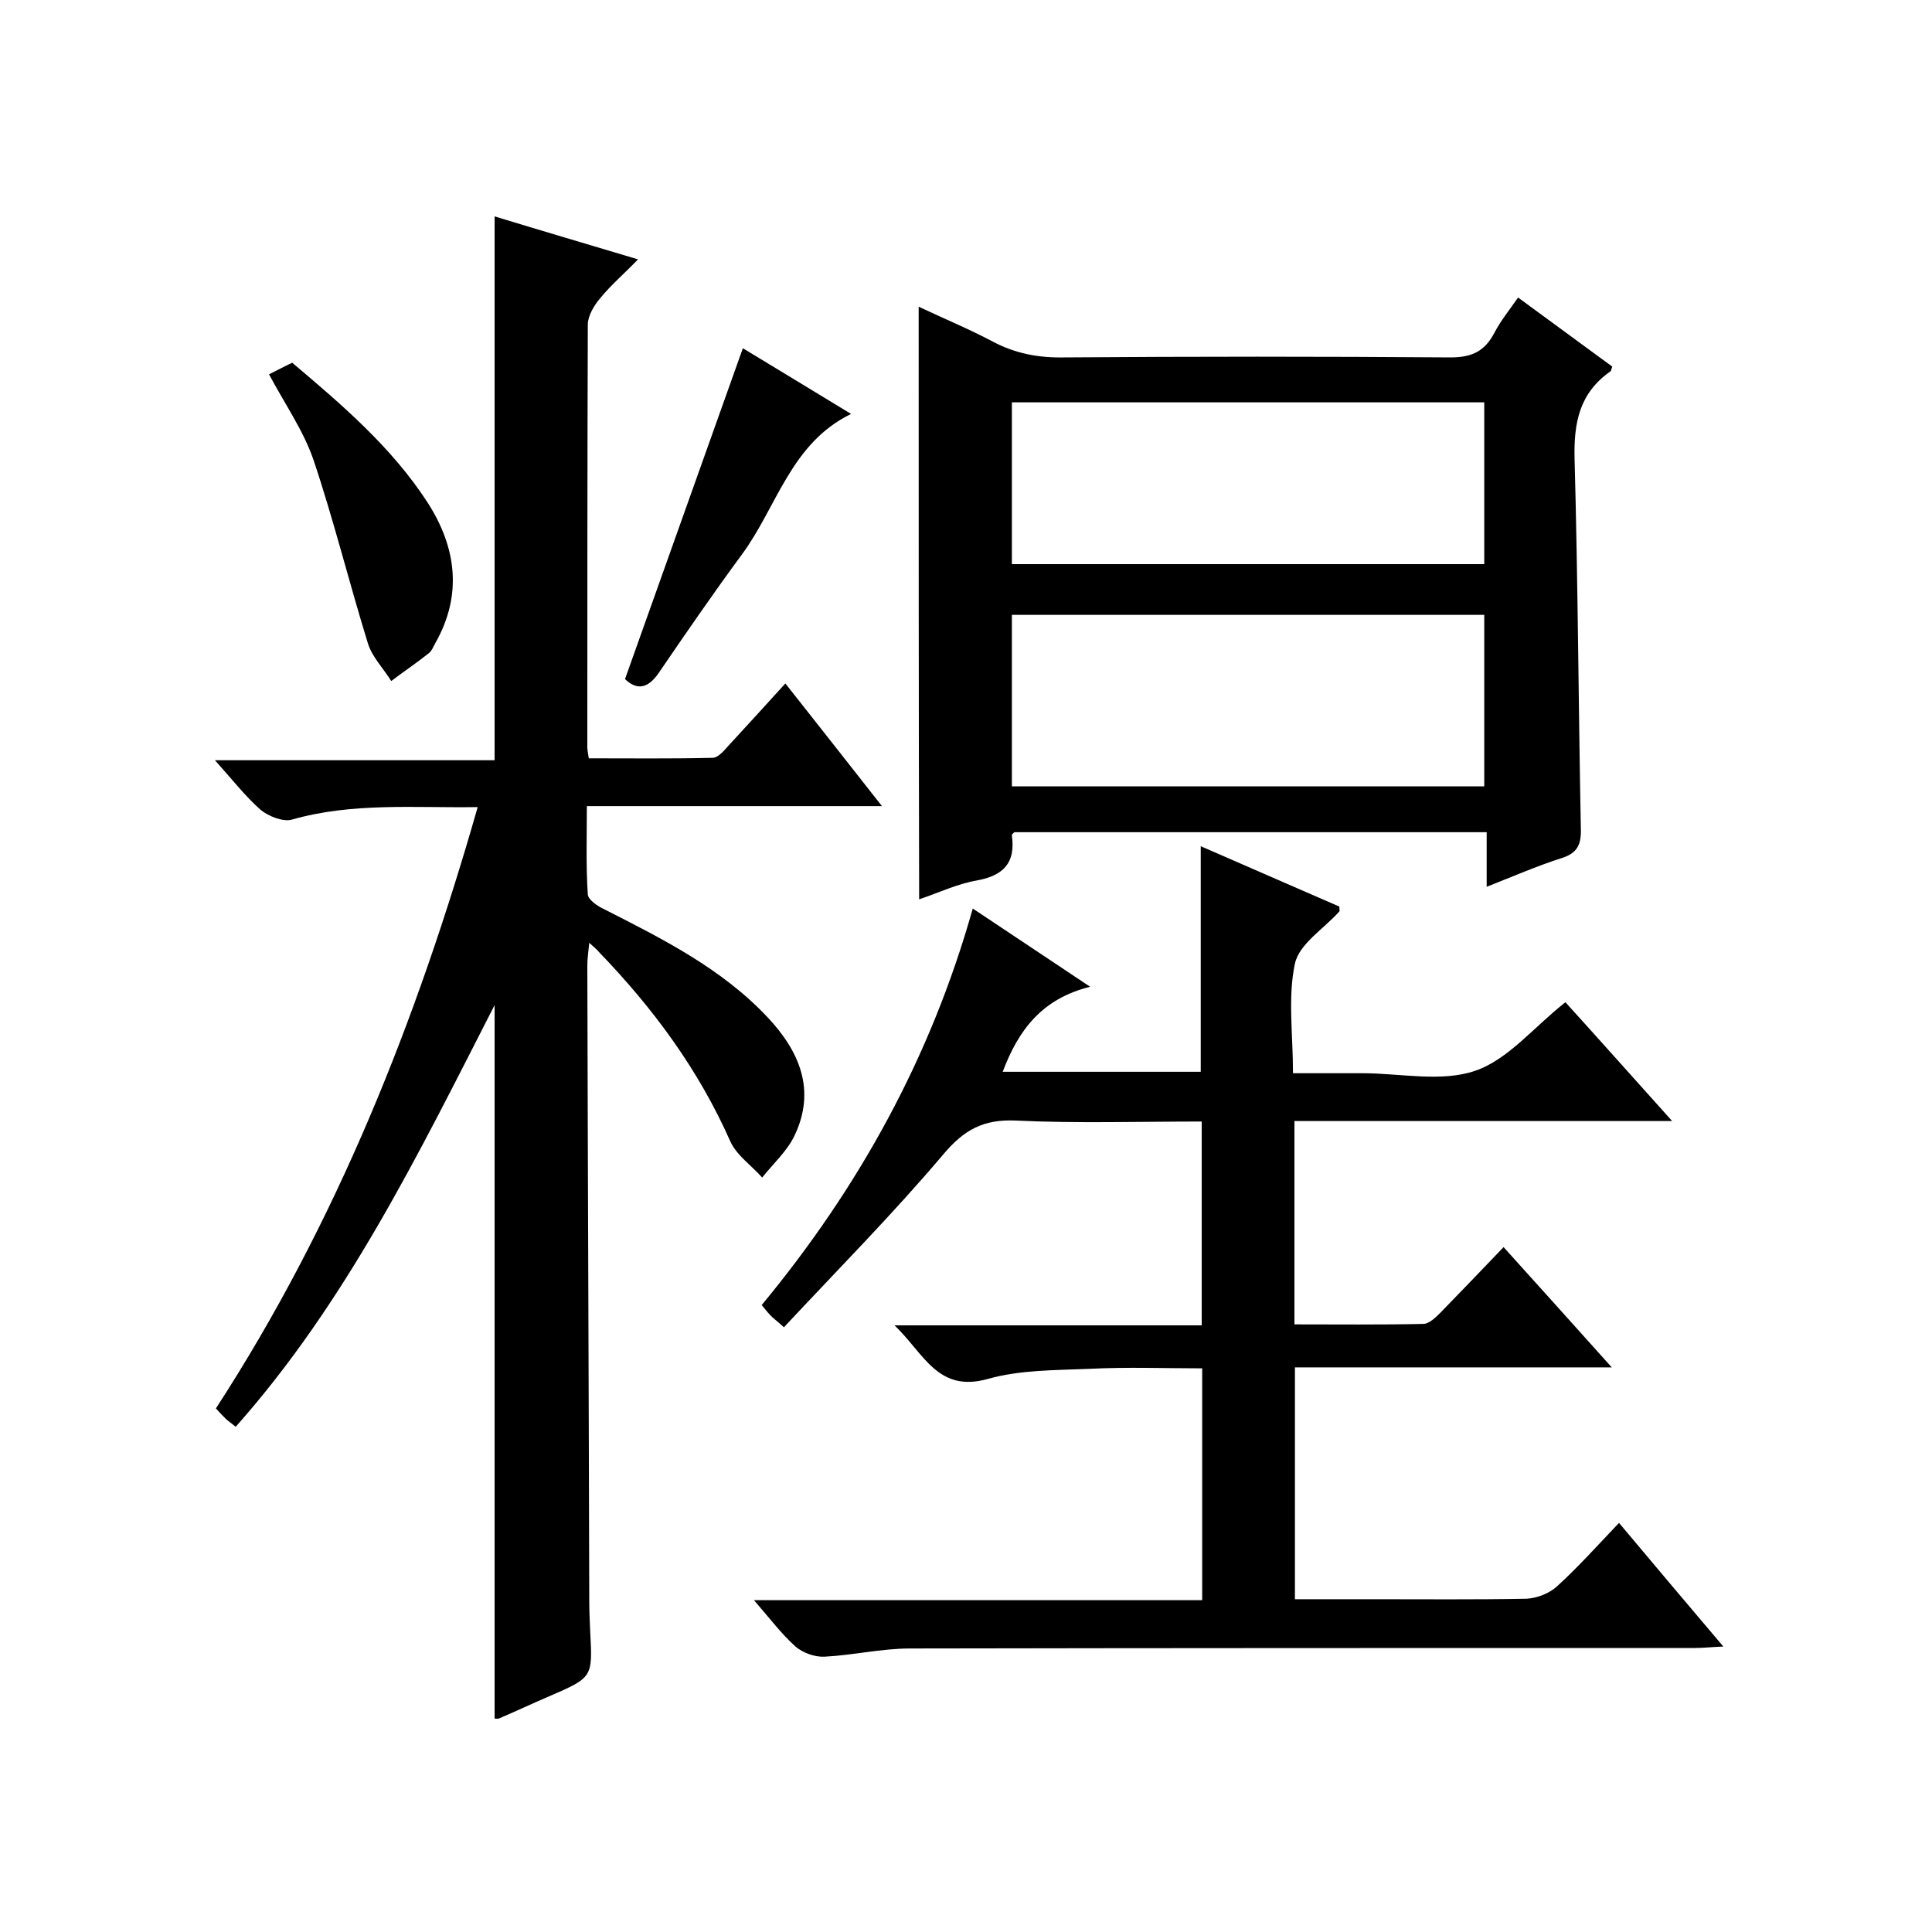
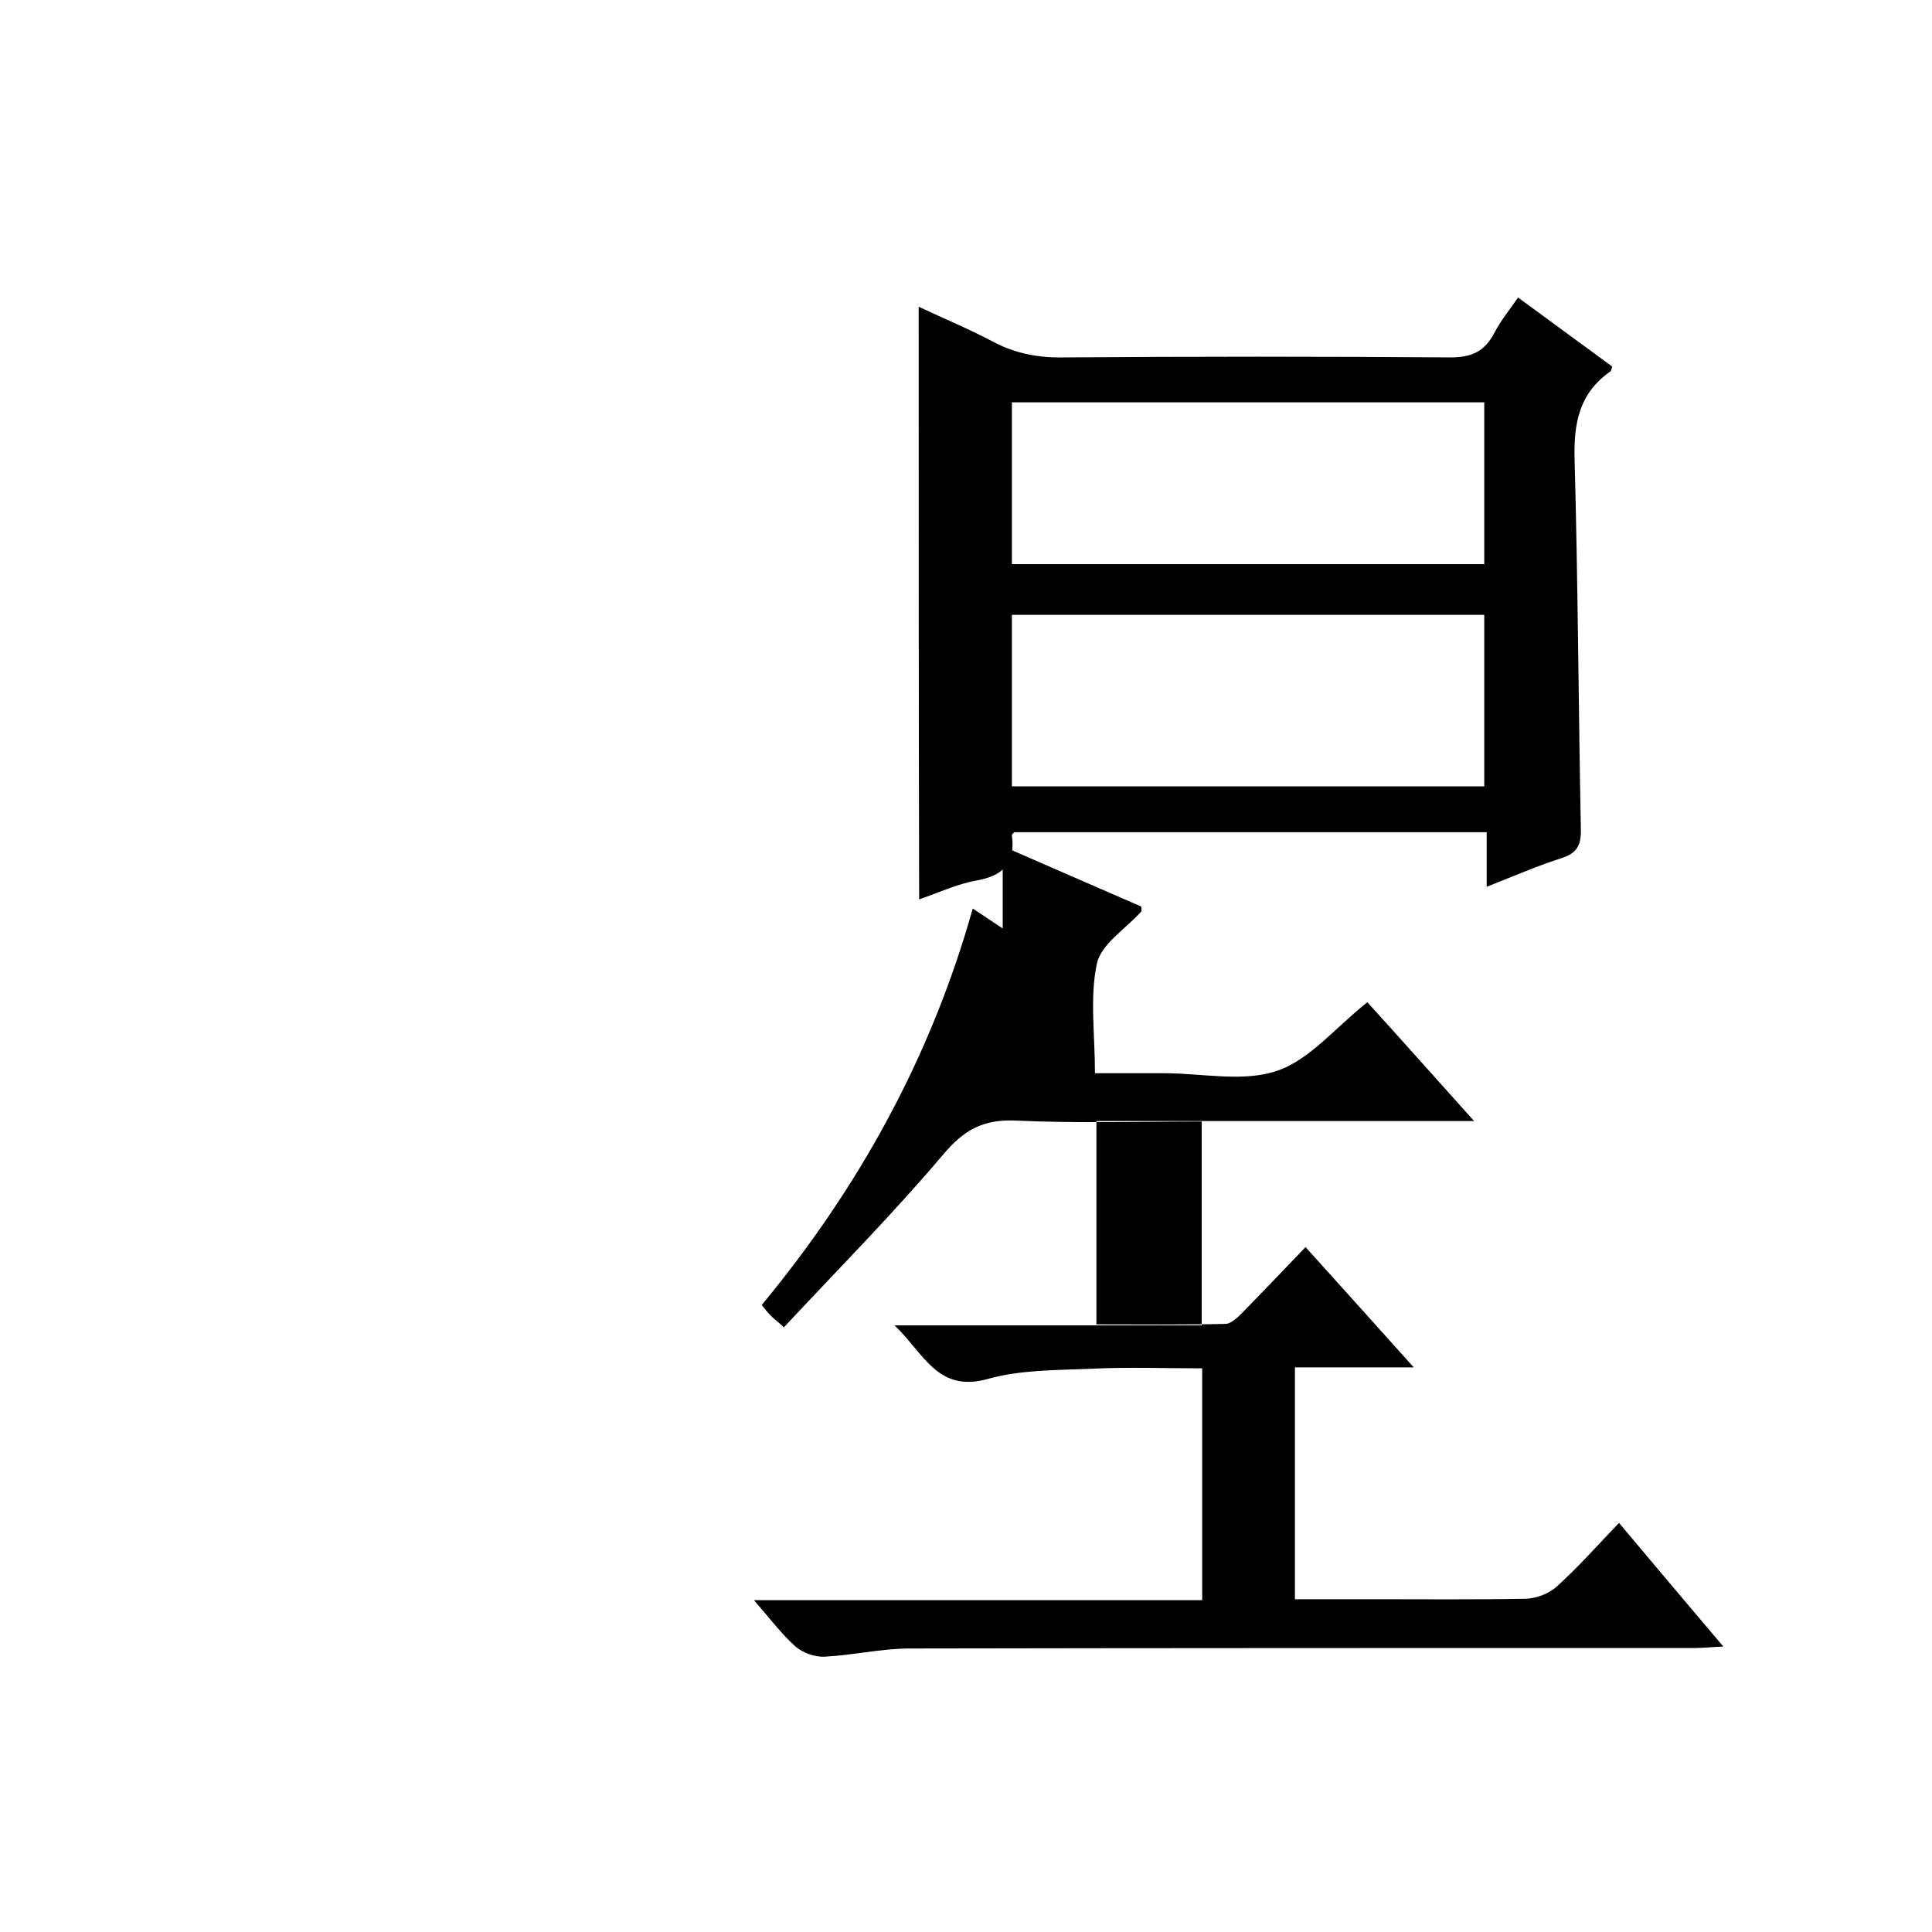
<svg xmlns="http://www.w3.org/2000/svg" enable-background="new 0 0 400 400" viewBox="0 0 400 400">
-   <path d="m98.9 167.1c-13.2.2-25.9-1-38.5 2.6-1.8.5-4.8-.7-6.4-2-3.2-2.8-5.9-6.3-9.5-10.3h57.9c0-37.7 0-74.8 0-112.6 9.5 2.9 19 5.7 29.7 8.9-2.9 3-5.6 5.3-7.8 8-1.3 1.5-2.6 3.7-2.6 5.5-.1 29.2-.1 58.4-.1 87.5 0 .5.1 1 .3 2.3 8.5 0 17.1.1 25.6-.1 1.2 0 2.4-1.5 3.4-2.6 3.8-4.1 7.6-8.3 11.7-12.8 6.7 8.5 13.1 16.6 20 25.4-20.7 0-40.5 0-61.1 0 0 6.4-.2 12.4.2 18.3.1 1.1 2 2.4 3.3 3 12.2 6.2 24.4 12.3 33.9 22.4 6.6 7 10.1 15.1 5.6 24.5-1.5 3.2-4.4 5.8-6.7 8.7-2.2-2.5-5.3-4.6-6.6-7.5-6.6-14.9-16-27.6-27.2-39.2-.4-.5-.9-.9-2-1.9-.2 2-.4 3.3-.4 4.7.1 43.8.3 87.7.4 131.5 0 2.2.1 4.3.2 6.5.5 9.4.5 9.4-8.5 13.3-3.5 1.5-6.9 3.1-10.4 4.6-.3.1-.6 0-.9 0 0-48.9 0-97.8 0-147.7-15.8 30.9-30.7 61.5-53.6 87.3-.9-.7-1.4-1.1-1.9-1.5-.7-.7-1.4-1.4-2.2-2.3 25-38.5 41.6-80.4 54.2-124.5z" />
-   <path d="m333.7 283.1c-22.6 0-43.9 0-65.6 0v48h15.9c10.7 0 21.3.1 32-.1 2.2-.1 4.8-1.1 6.4-2.6 4.4-4 8.4-8.5 12.8-13.1 7.4 8.8 14.2 16.9 21.6 25.6-2.5.1-4.2.3-5.9.3-54.2 0-108.3 0-162.5.1-5.9 0-11.8 1.4-17.7 1.7-2 .1-4.5-.8-6-2.1-2.9-2.6-5.3-5.8-8.6-9.6h92.8c0-16.2 0-31.8 0-48-7.7 0-15.5-.3-23.3.1-7.1.3-14.4.2-21.1 2.1-10.4 2.9-13.2-5.3-19.3-11.1h63.6c0-14.2 0-28 0-42.2-13 0-25.8.4-38.5-.2-6.7-.3-10.7 1.9-15 7-10.4 12.3-21.8 23.8-33 35.8-1.5-1.4-2.3-1.9-2.9-2.6-.6-.6-1-1.2-1.7-2 20.1-24.3 35-51.2 43.7-82.1 7.9 5.3 15.5 10.3 24.3 16.2-10.1 2.5-14.9 9.1-18.1 17.6h41c0-15.4 0-30.8 0-46.7 9.6 4.2 19.3 8.4 28.7 12.5 0 .7.1.9 0 1-3.2 3.6-8.3 6.7-9.2 10.8-1.5 7-.4 14.6-.4 22.7h5.9 8.5c7.8 0 16.3 1.9 23.3-.5 6.8-2.3 12.1-9 18.7-14.2 6.9 7.6 14.1 15.7 22.1 24.6-26.6 0-52.3 0-78.2 0v42.1c8.9 0 17.8.1 26.7-.1 1.2 0 2.6-1.4 3.6-2.4 4.2-4.3 8.3-8.6 13-13.5 7.5 8.3 14.5 16.1 22.4 24.9z" />
+   <path d="m333.7 283.1c-22.6 0-43.9 0-65.6 0v48h15.9c10.7 0 21.3.1 32-.1 2.2-.1 4.8-1.1 6.4-2.6 4.4-4 8.4-8.5 12.8-13.1 7.4 8.8 14.2 16.9 21.6 25.6-2.5.1-4.2.3-5.9.3-54.2 0-108.3 0-162.5.1-5.9 0-11.8 1.4-17.7 1.7-2 .1-4.5-.8-6-2.1-2.9-2.6-5.3-5.8-8.6-9.6h92.8c0-16.2 0-31.8 0-48-7.7 0-15.5-.3-23.3.1-7.1.3-14.4.2-21.1 2.1-10.4 2.9-13.2-5.3-19.3-11.1h63.6c0-14.2 0-28 0-42.2-13 0-25.8.4-38.5-.2-6.7-.3-10.7 1.9-15 7-10.4 12.3-21.8 23.8-33 35.8-1.5-1.4-2.3-1.9-2.9-2.6-.6-.6-1-1.2-1.7-2 20.1-24.3 35-51.2 43.7-82.1 7.9 5.3 15.5 10.3 24.3 16.2-10.1 2.5-14.9 9.1-18.1 17.6c0-15.4 0-30.8 0-46.7 9.6 4.2 19.3 8.4 28.7 12.5 0 .7.1.9 0 1-3.2 3.6-8.3 6.7-9.2 10.8-1.5 7-.4 14.6-.4 22.7h5.9 8.5c7.8 0 16.3 1.9 23.3-.5 6.8-2.3 12.1-9 18.7-14.2 6.9 7.6 14.1 15.7 22.1 24.6-26.6 0-52.3 0-78.2 0v42.1c8.9 0 17.8.1 26.7-.1 1.2 0 2.6-1.4 3.6-2.4 4.2-4.3 8.3-8.6 13-13.5 7.5 8.3 14.5 16.1 22.4 24.9z" />
  <path d="m190.2 63.5c5.3 2.5 10.4 4.6 15.3 7.2 4.7 2.5 9.5 3.4 14.8 3.3 26.7-.2 53.3-.2 80 0 4.5 0 7.1-1.3 9.1-5.1 1.3-2.5 3.1-4.7 4.9-7.3 6.7 4.9 13.1 9.6 19.5 14.3-.2.5-.2.9-.4 1-6.4 4.5-7.6 10.6-7.4 18.2.7 25.5.8 51 1.3 76.5.1 3.5-.9 5.1-4.1 6.1-5 1.6-9.8 3.7-15.4 5.9 0-4.2 0-7.6 0-11.3-33 0-65.4 0-97.8 0-.2.2-.6.5-.5.7.8 5.7-1.8 8.3-7.3 9.3-4 .7-7.8 2.5-11.9 3.9-.1-40.9-.1-81.4-.1-122.7zm117.1 63.8c-32.8 0-65.2 0-97.8 0v35.5h97.8c0-11.8 0-23.4 0-35.5zm0-44c-32.8 0-65.2 0-97.8 0v33.5h97.8c0-11.2 0-22.1 0-33.5z" />
-   <path d="m55.7 77.5c1.6-.8 3.1-1.6 4.8-2.4 10.3 8.7 20.6 17.5 28 28.9 6 9.3 7.3 19.2 1.6 29.2-.4.7-.7 1.6-1.4 2.1-2.5 2-5.2 3.8-7.7 5.7-1.6-2.6-3.9-4.9-4.8-7.7-3.9-12.6-7.1-25.6-11.3-38.1-2.1-6.1-5.9-11.5-9.2-17.7z" />
-   <path d="m153.8 72.1c6.6 4 14.2 8.6 22.4 13.6-12.5 6.1-15.3 19.2-22.6 29.1-5.9 8-11.6 16.3-17.2 24.5-2.4 3.5-4.7 3.5-7 1.3 8.2-23.1 16.3-45.7 24.4-68.5z" />
</svg>